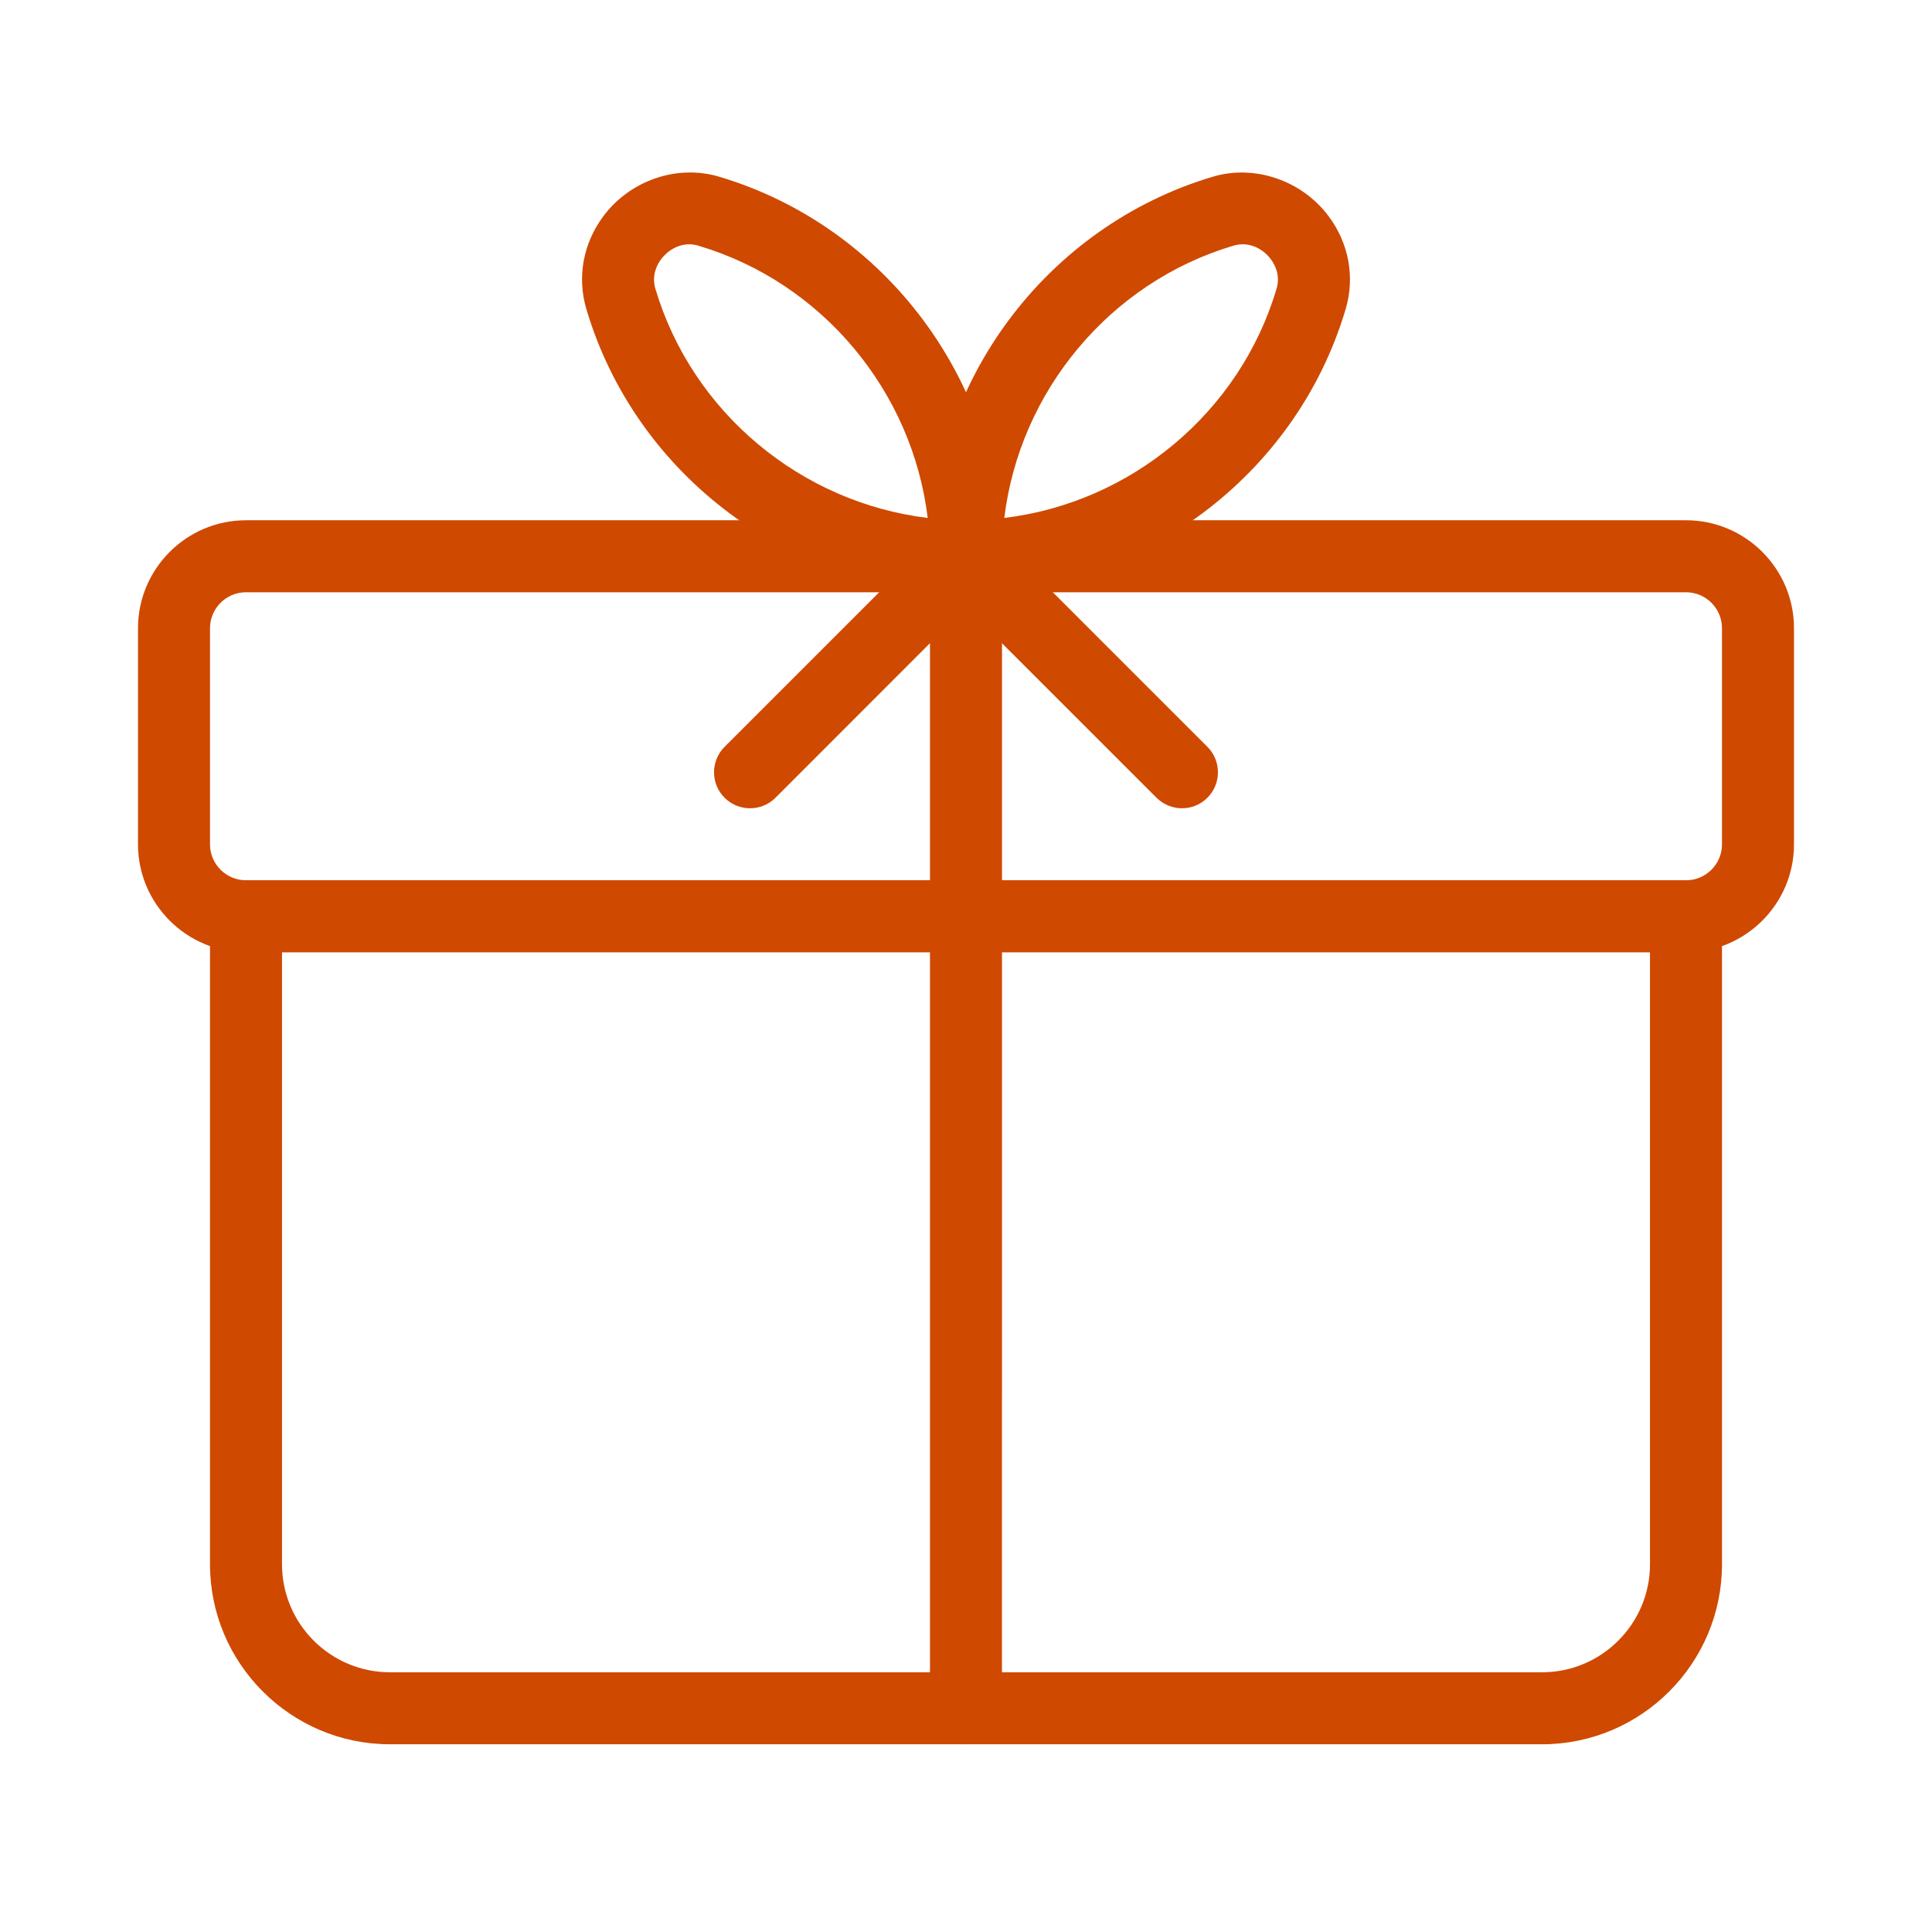
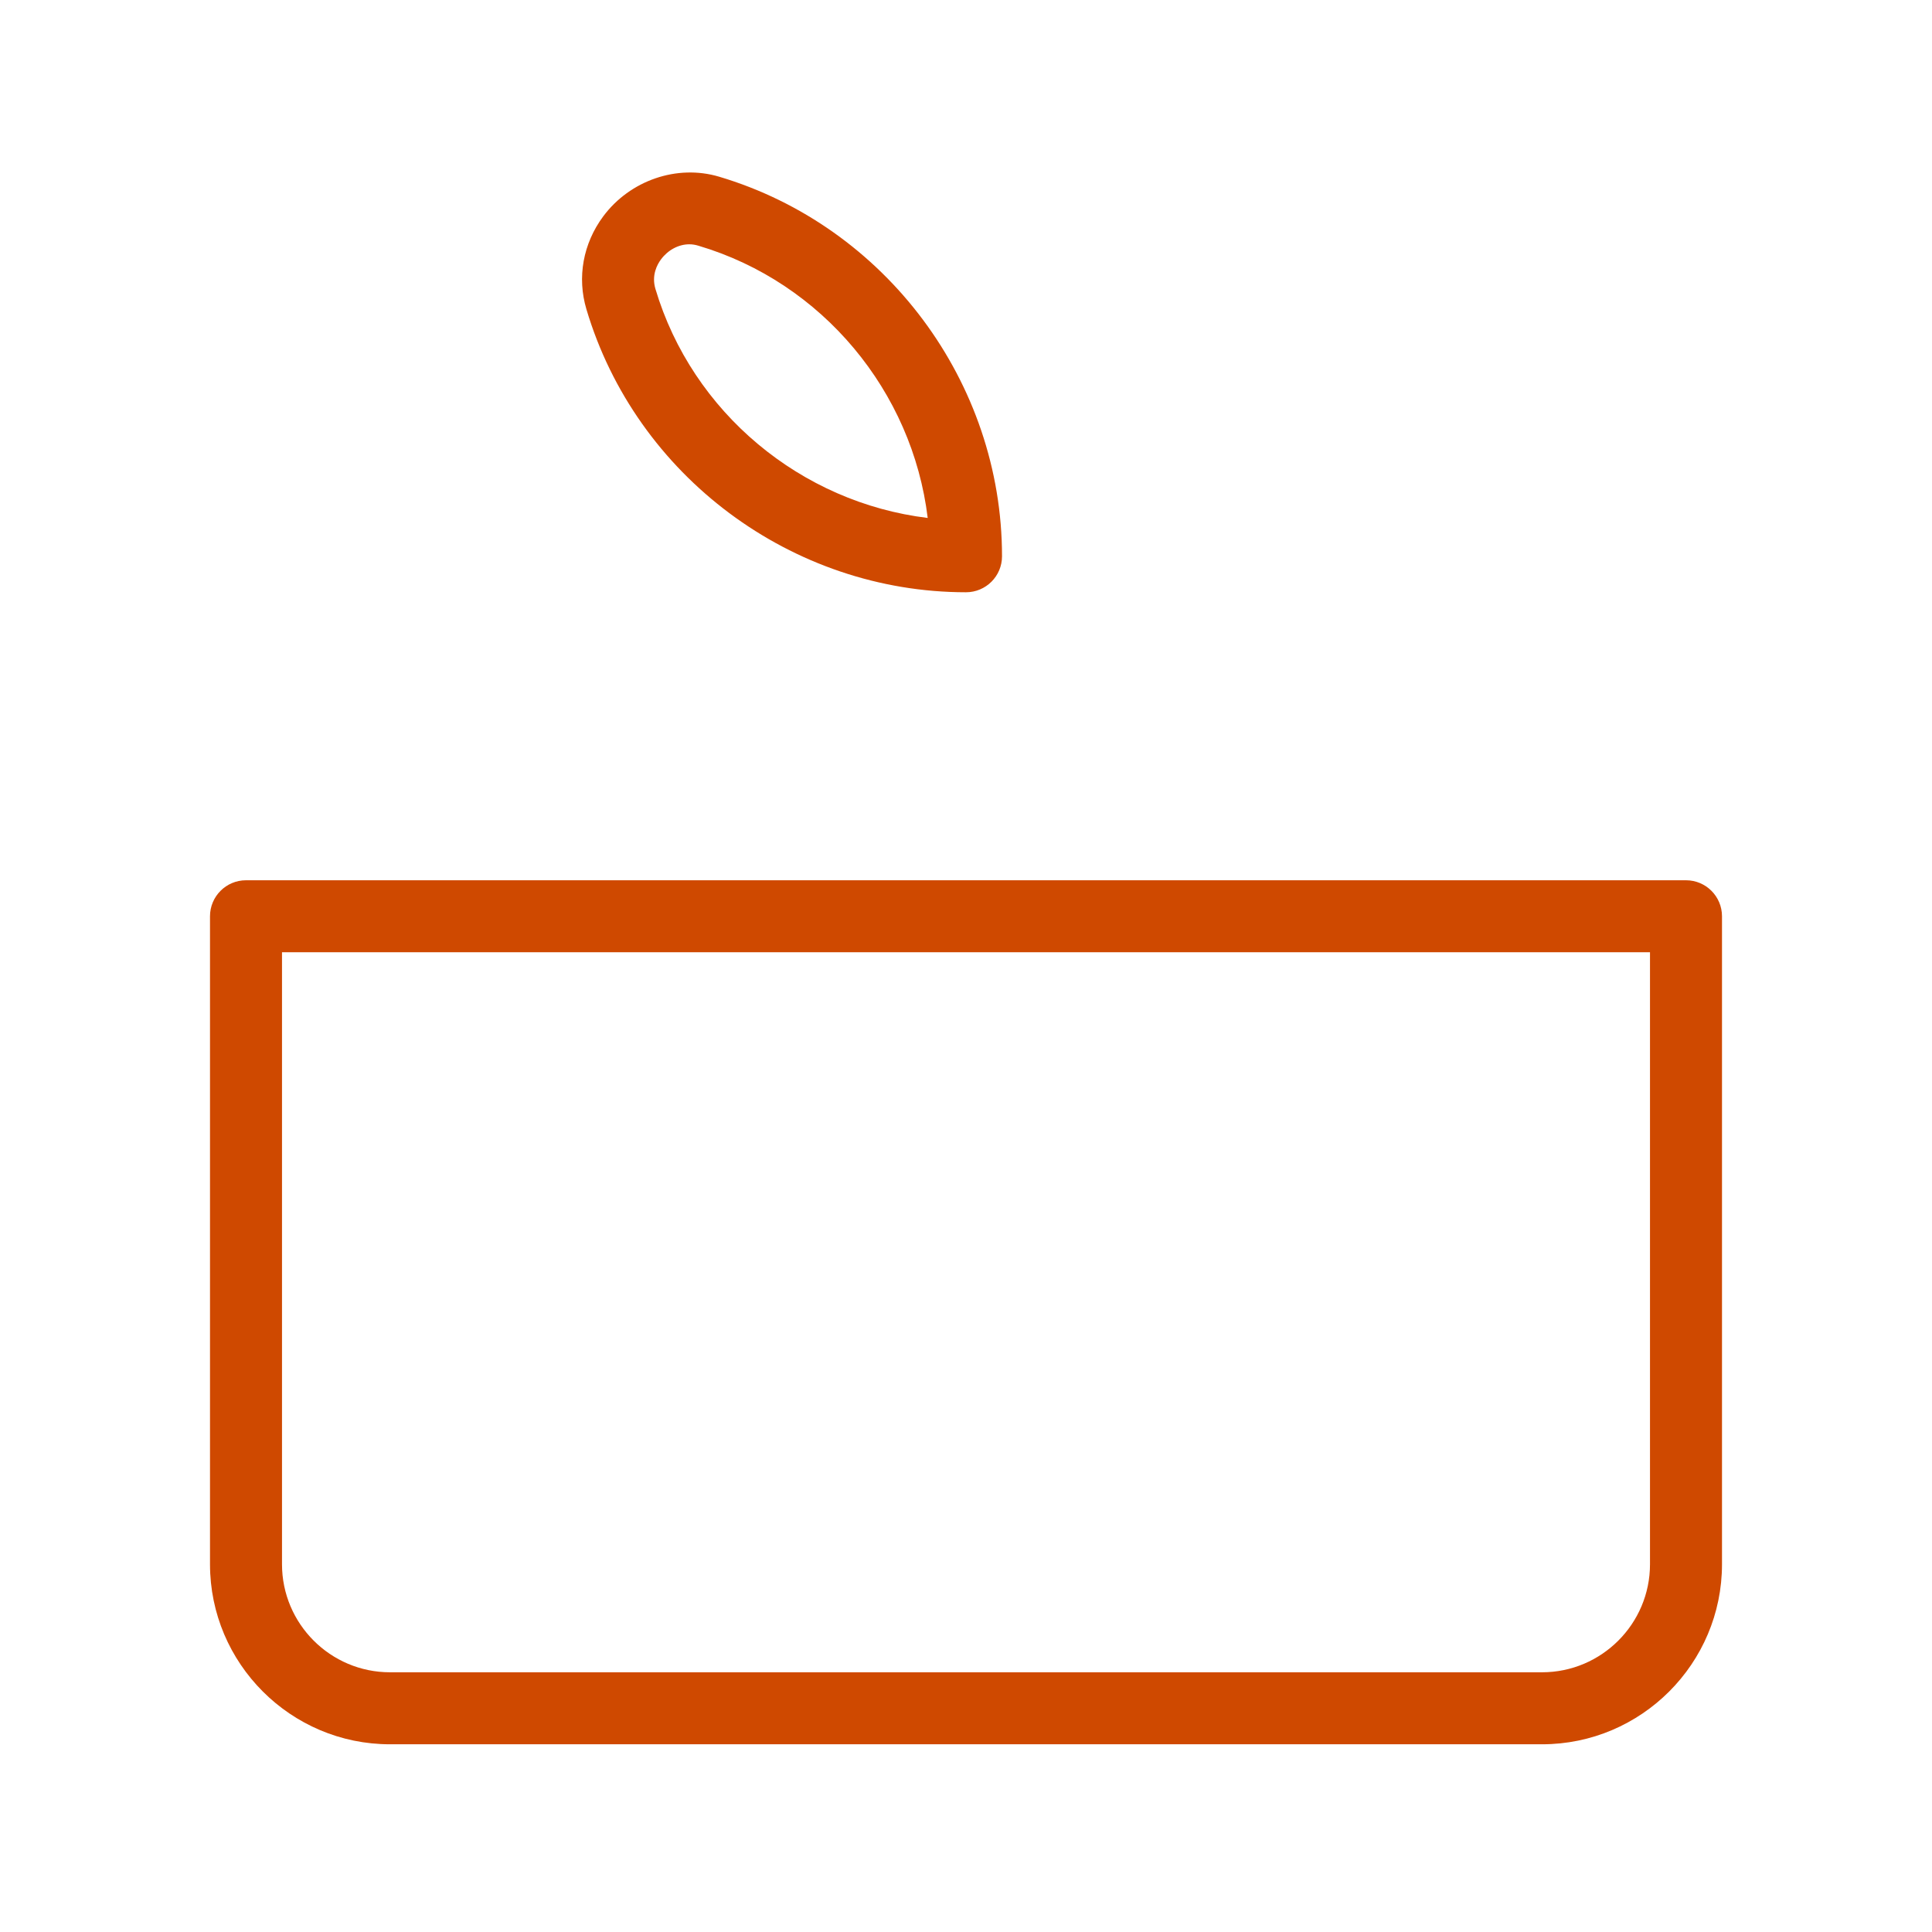
<svg xmlns="http://www.w3.org/2000/svg" width="56" height="56" viewBox="0 0 56 56" fill="none">
-   <path d="M48.87 27.602H7.13C5.405 27.602 4 26.198 4 24.472V18.211C4 16.485 5.405 15.08 7.13 15.08H48.87C50.596 15.08 52 16.485 52 18.211V24.472C52 26.198 50.596 27.602 48.87 27.602ZM7.13 17.167C6.554 17.167 6.087 17.635 6.087 18.211V24.472C6.087 25.048 6.554 25.515 7.13 25.515H48.87C49.446 25.515 49.913 25.048 49.913 24.472V18.211C49.913 17.635 49.446 17.167 48.87 17.167H7.13Z" fill="#CF4900" />
  <path d="M44.696 50.559H11.304C8.429 50.559 6.087 48.217 6.087 45.341V26.559C6.087 25.983 6.554 25.515 7.13 25.515H48.87C49.446 25.515 49.913 25.983 49.913 26.559V45.341C49.913 48.217 47.572 50.559 44.696 50.559ZM8.174 27.602V45.341C8.174 47.067 9.578 48.472 11.304 48.472H44.696C46.422 48.472 47.826 47.067 47.826 45.341V27.602H8.174Z" fill="#CF4900" />
  <path d="M28 17.167C22.956 17.167 18.433 13.795 16.998 8.965C16.722 8.041 16.899 7.058 17.488 6.267C18.262 5.23 19.621 4.758 20.842 5.121C25.671 6.557 29.044 11.082 29.044 16.124C29.044 16.7 28.576 17.167 28 17.167ZM19.98 7.081C19.671 7.081 19.364 7.244 19.162 7.515C19.049 7.665 18.88 7.976 18.997 8.371C20.066 11.962 23.223 14.569 26.89 15.013C26.447 11.349 23.841 8.189 20.247 7.123C20.159 7.096 20.07 7.081 19.98 7.081Z" fill="#CF4900" />
-   <path d="M28 17.167C27.424 17.167 26.956 16.7 26.956 16.124C26.956 11.079 30.329 6.557 35.158 5.121C36.373 4.76 37.74 5.232 38.512 6.269C39.1 7.058 39.28 8.043 39.002 8.967C37.567 13.795 33.044 17.167 28 17.167ZM36.02 7.081C35.932 7.081 35.843 7.095 35.753 7.12C32.161 8.189 29.555 11.347 29.11 15.013C32.775 14.571 35.935 11.964 37.001 8.371C37.12 7.976 36.949 7.665 36.836 7.515C36.636 7.244 36.329 7.081 36.02 7.081Z" fill="#CF4900" />
-   <path d="M28 50.559C27.424 50.559 26.956 50.091 26.956 49.515V18.643L22.478 23.123C22.071 23.53 21.409 23.53 21.002 23.123C20.595 22.716 20.595 22.055 21.002 21.648L27.263 15.387C27.564 15.086 28.008 14.997 28.401 15.162C28.789 15.32 29.044 15.702 29.044 16.124L29.043 49.515C29.043 50.091 28.576 50.559 28 50.559Z" fill="#CF4900" />
-   <path d="M34.261 23.428C33.994 23.428 33.727 23.326 33.522 23.123L27.261 16.863C26.854 16.456 26.854 15.794 27.261 15.387C27.668 14.98 28.33 14.98 28.737 15.387L34.998 21.648C35.404 22.055 35.404 22.716 34.998 23.123C34.795 23.326 34.528 23.428 34.261 23.428Z" fill="#CF4900" />
</svg>